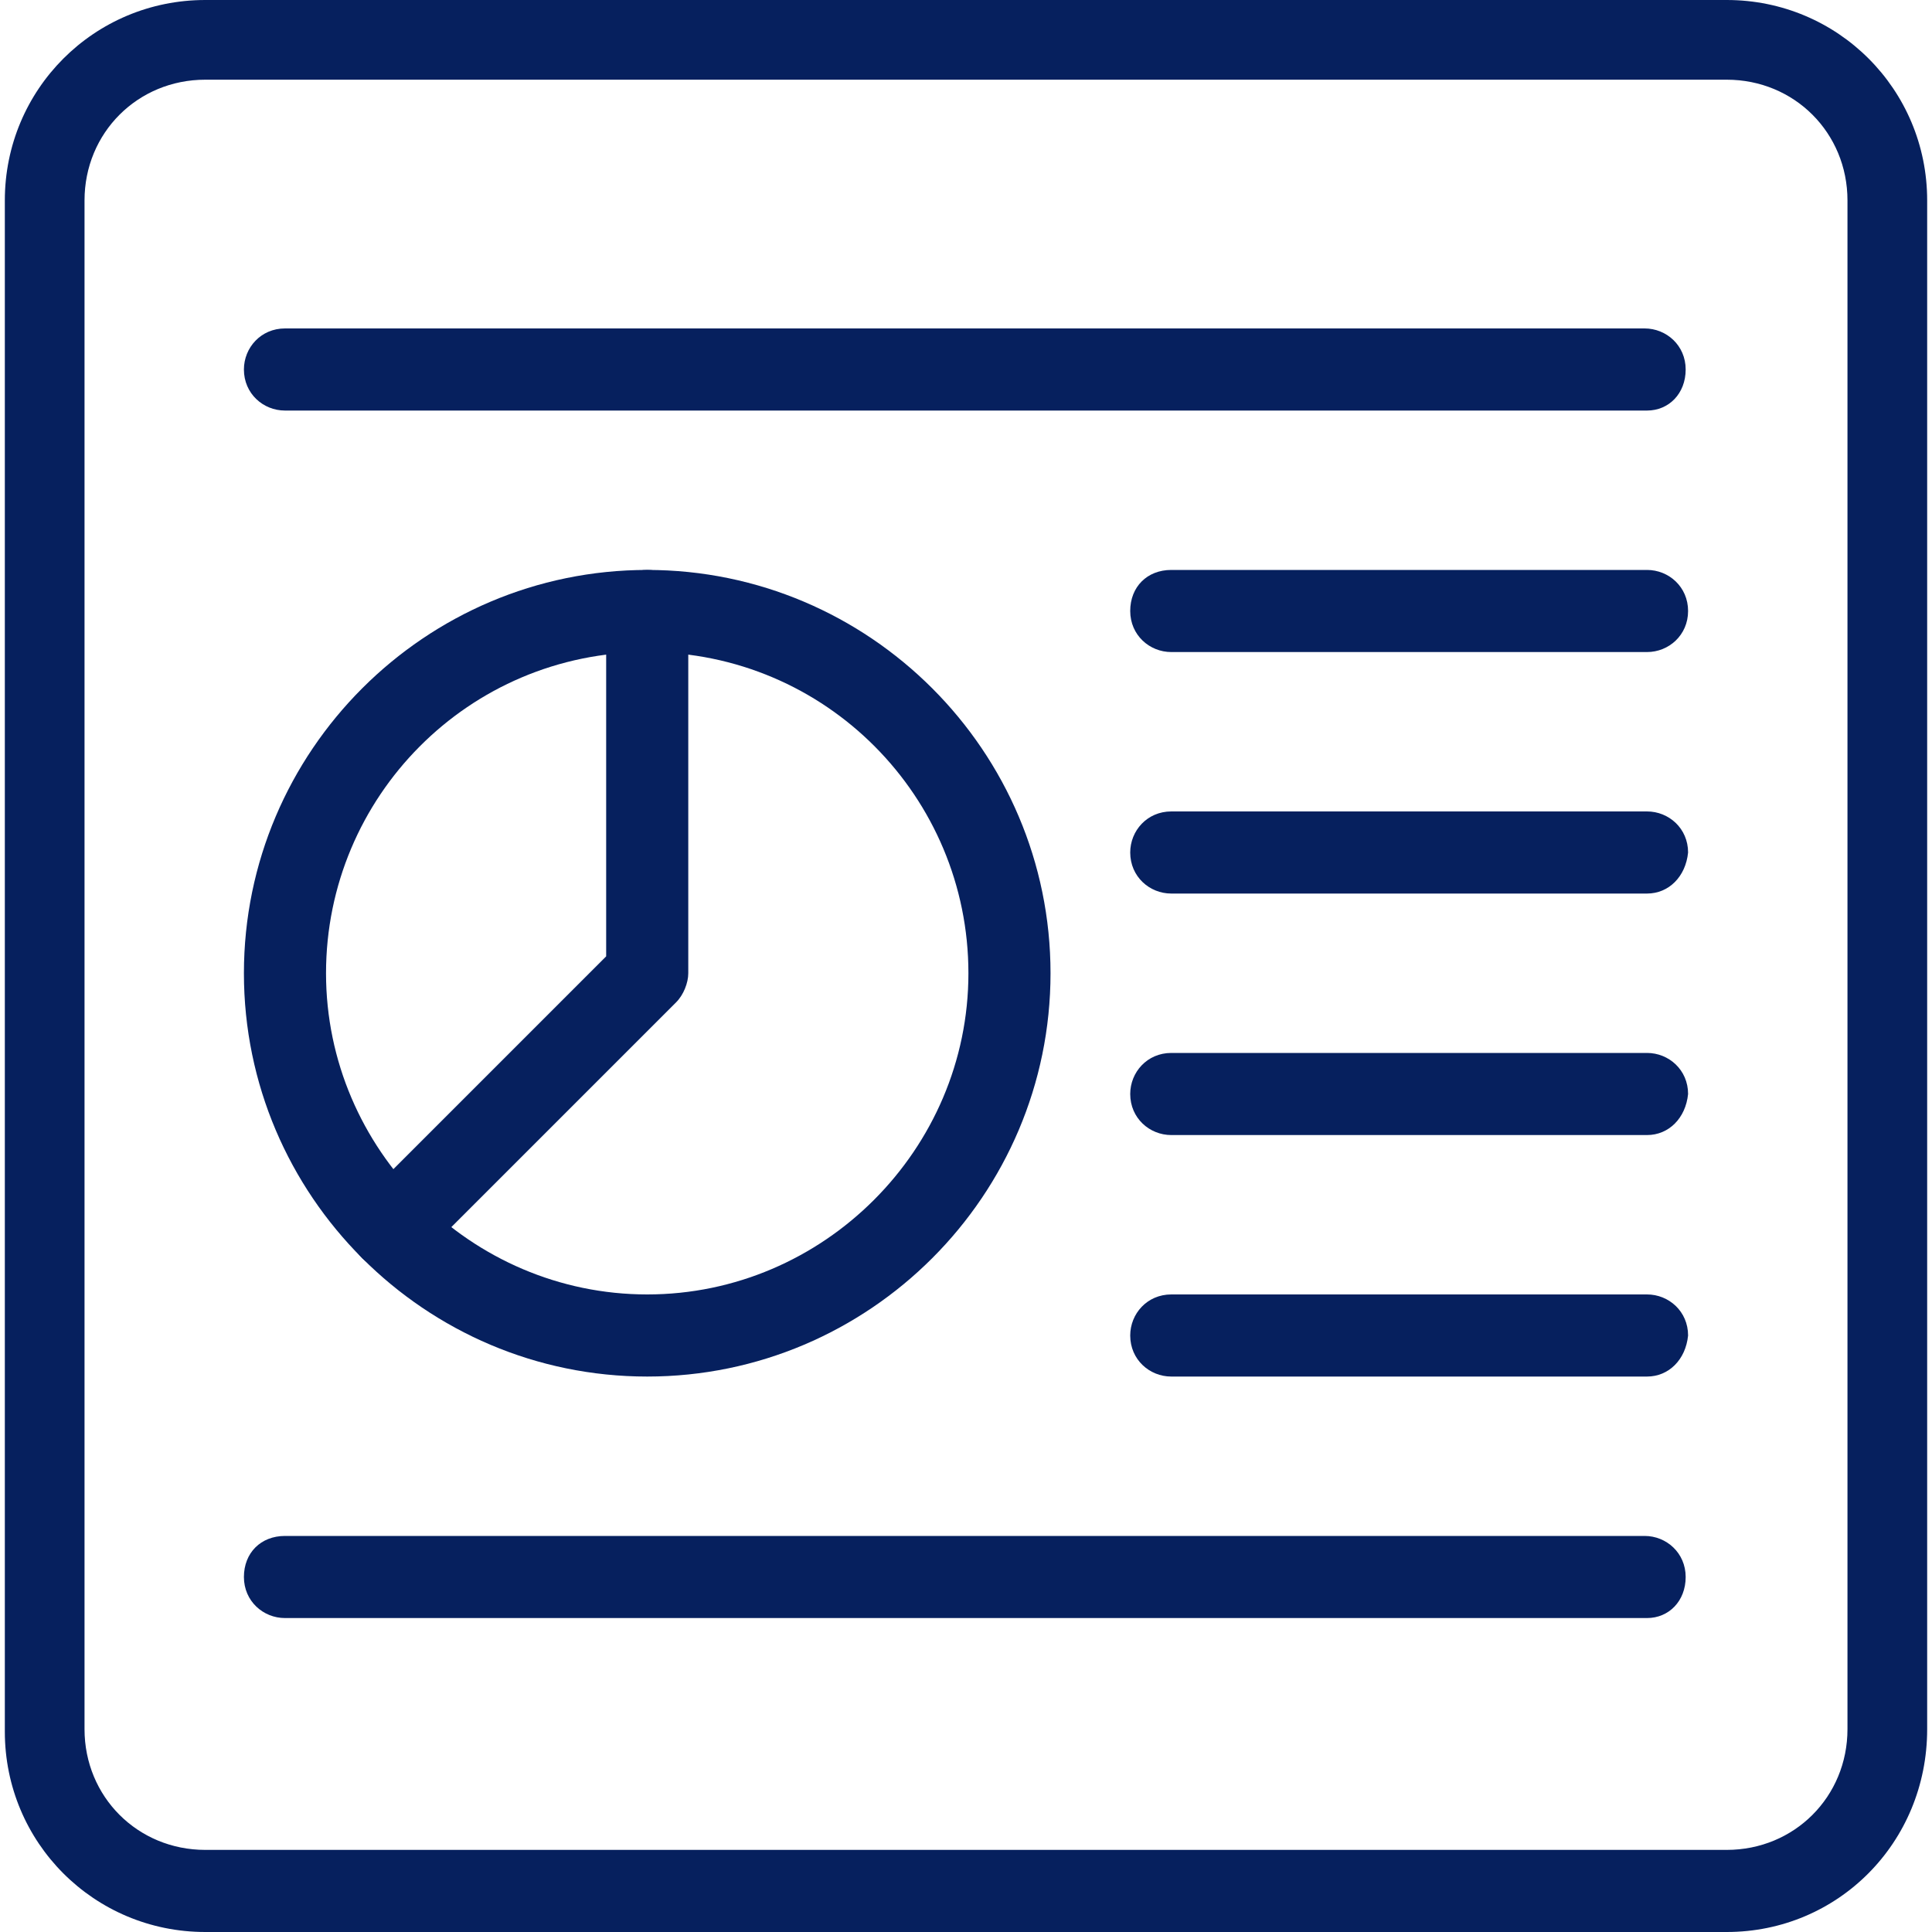
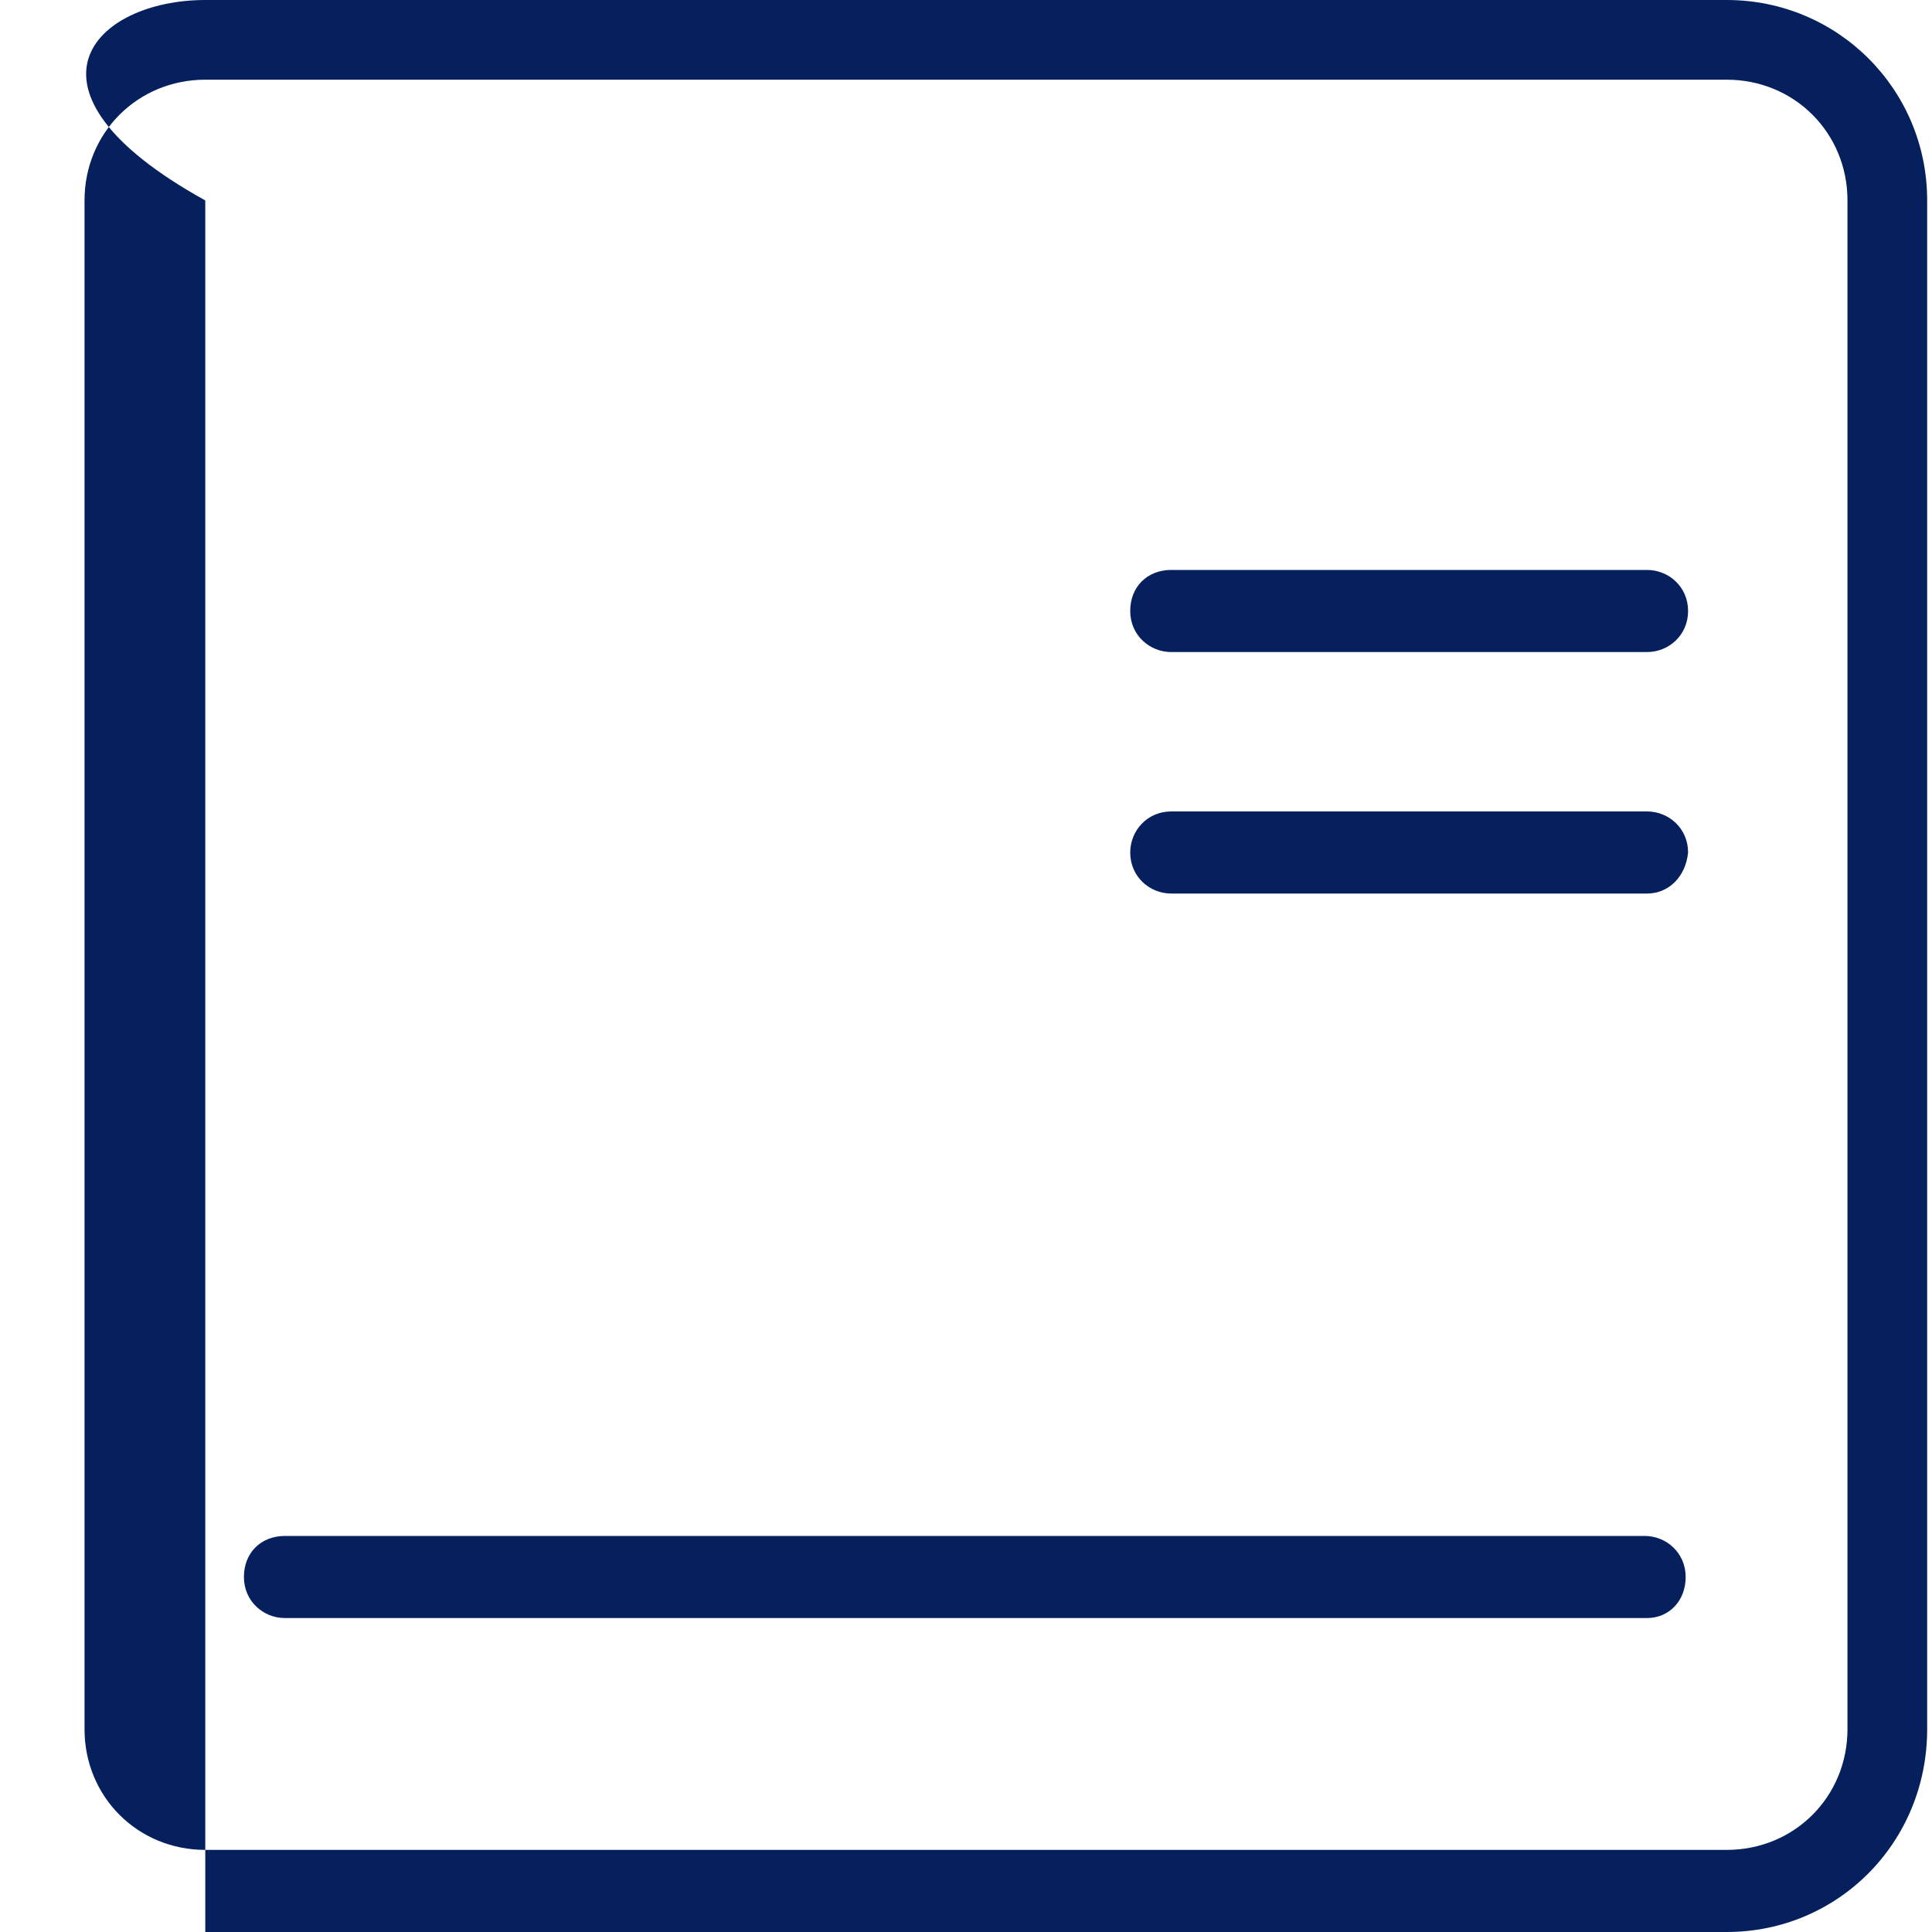
<svg xmlns="http://www.w3.org/2000/svg" version="1.1" id="_x31_" x="0px" y="0px" viewBox="0 0 80 80" style="enable-background:new 0 0 80 80;" xml:space="preserve">
  <style type="text/css">
	.st0{fill:#06205E;}
</style>
-   <path class="st0" d="M71.5,80h-63c-4.6,0-8.3-3.7-8.3-8.3V8.3C0.2,3.7,3.9,0,8.5,0h63c4.6,0,8.3,3.7,8.3,8.3v63.3  C79.8,76.3,76.1,80,71.5,80z M8.5,3.3c-2.8,0-5,2.2-5,5v63.3c0,2.8,2.2,5,5,5h63c2.8,0,5-2.2,5-5V8.3c0-2.8-2.2-5-5-5H8.5z" />
+   <path class="st0" d="M71.5,80h-63V8.3C0.2,3.7,3.9,0,8.5,0h63c4.6,0,8.3,3.7,8.3,8.3v63.3  C79.8,76.3,76.1,80,71.5,80z M8.5,3.3c-2.8,0-5,2.2-5,5v63.3c0,2.8,2.2,5,5,5h63c2.8,0,5-2.2,5-5V8.3c0-2.8-2.2-5-5-5H8.5z" />
  <path class="st0" d="M68.2,37H48.5c-0.9,0-1.7-0.7-1.7-1.7c0-0.9,0.7-1.7,1.7-1.7h19.7c0.9,0,1.7,0.7,1.7,1.7  C69.8,36.3,69.1,37,68.2,37z" />
  <path class="st0" d="M68.2,27H48.5c-0.9,0-1.7-0.7-1.7-1.7s0.7-1.7,1.7-1.7h19.7c0.9,0,1.7,0.7,1.7,1.7S69.1,27,68.2,27z" />
-   <path class="st0" d="M68.2,47H48.5c-0.9,0-1.7-0.7-1.7-1.7c0-0.9,0.7-1.7,1.7-1.7h19.7c0.9,0,1.7,0.7,1.7,1.7  C69.8,46.3,69.1,47,68.2,47z" />
-   <path class="st0" d="M68.2,57H48.5c-0.9,0-1.7-0.7-1.7-1.7c0-0.9,0.7-1.7,1.7-1.7h19.7c0.9,0,1.7,0.7,1.7,1.7  C69.8,56.3,69.1,57,68.2,57z" />
  <path class="st0" d="M68.2,67H11.8c-0.9,0-1.7-0.7-1.7-1.7s0.7-1.7,1.7-1.7h56.3c0.9,0,1.7,0.7,1.7,1.7S69.1,67,68.2,67z" />
-   <path class="st0" d="M68.2,17H11.8c-0.9,0-1.7-0.7-1.7-1.7c0-0.9,0.7-1.7,1.7-1.7h56.3c0.9,0,1.7,0.7,1.7,1.7  C69.8,16.3,69.1,17,68.2,17z" />
-   <path class="st0" d="M26.8,57c-9.2,0-16.7-7.5-16.7-16.7s7.5-16.7,16.7-16.7s16.7,7.5,16.7,16.7S36,57,26.8,57z M26.8,27  c-7.4,0-13.3,6-13.3,13.3s6,13.3,13.3,13.3s13.3-6,13.3-13.3S34.2,27,26.8,27z" />
-   <path class="st0" d="M16.2,52.6c-0.4,0-0.9-0.2-1.2-0.5c-0.7-0.7-0.7-1.7,0-2.4l10.1-10.1V25.3c0-0.9,0.7-1.7,1.7-1.7  s1.7,0.7,1.7,1.7v15c0,0.4-0.2,0.9-0.5,1.2L17.4,52.1C17.1,52.4,16.7,52.6,16.2,52.6z" />
</svg>